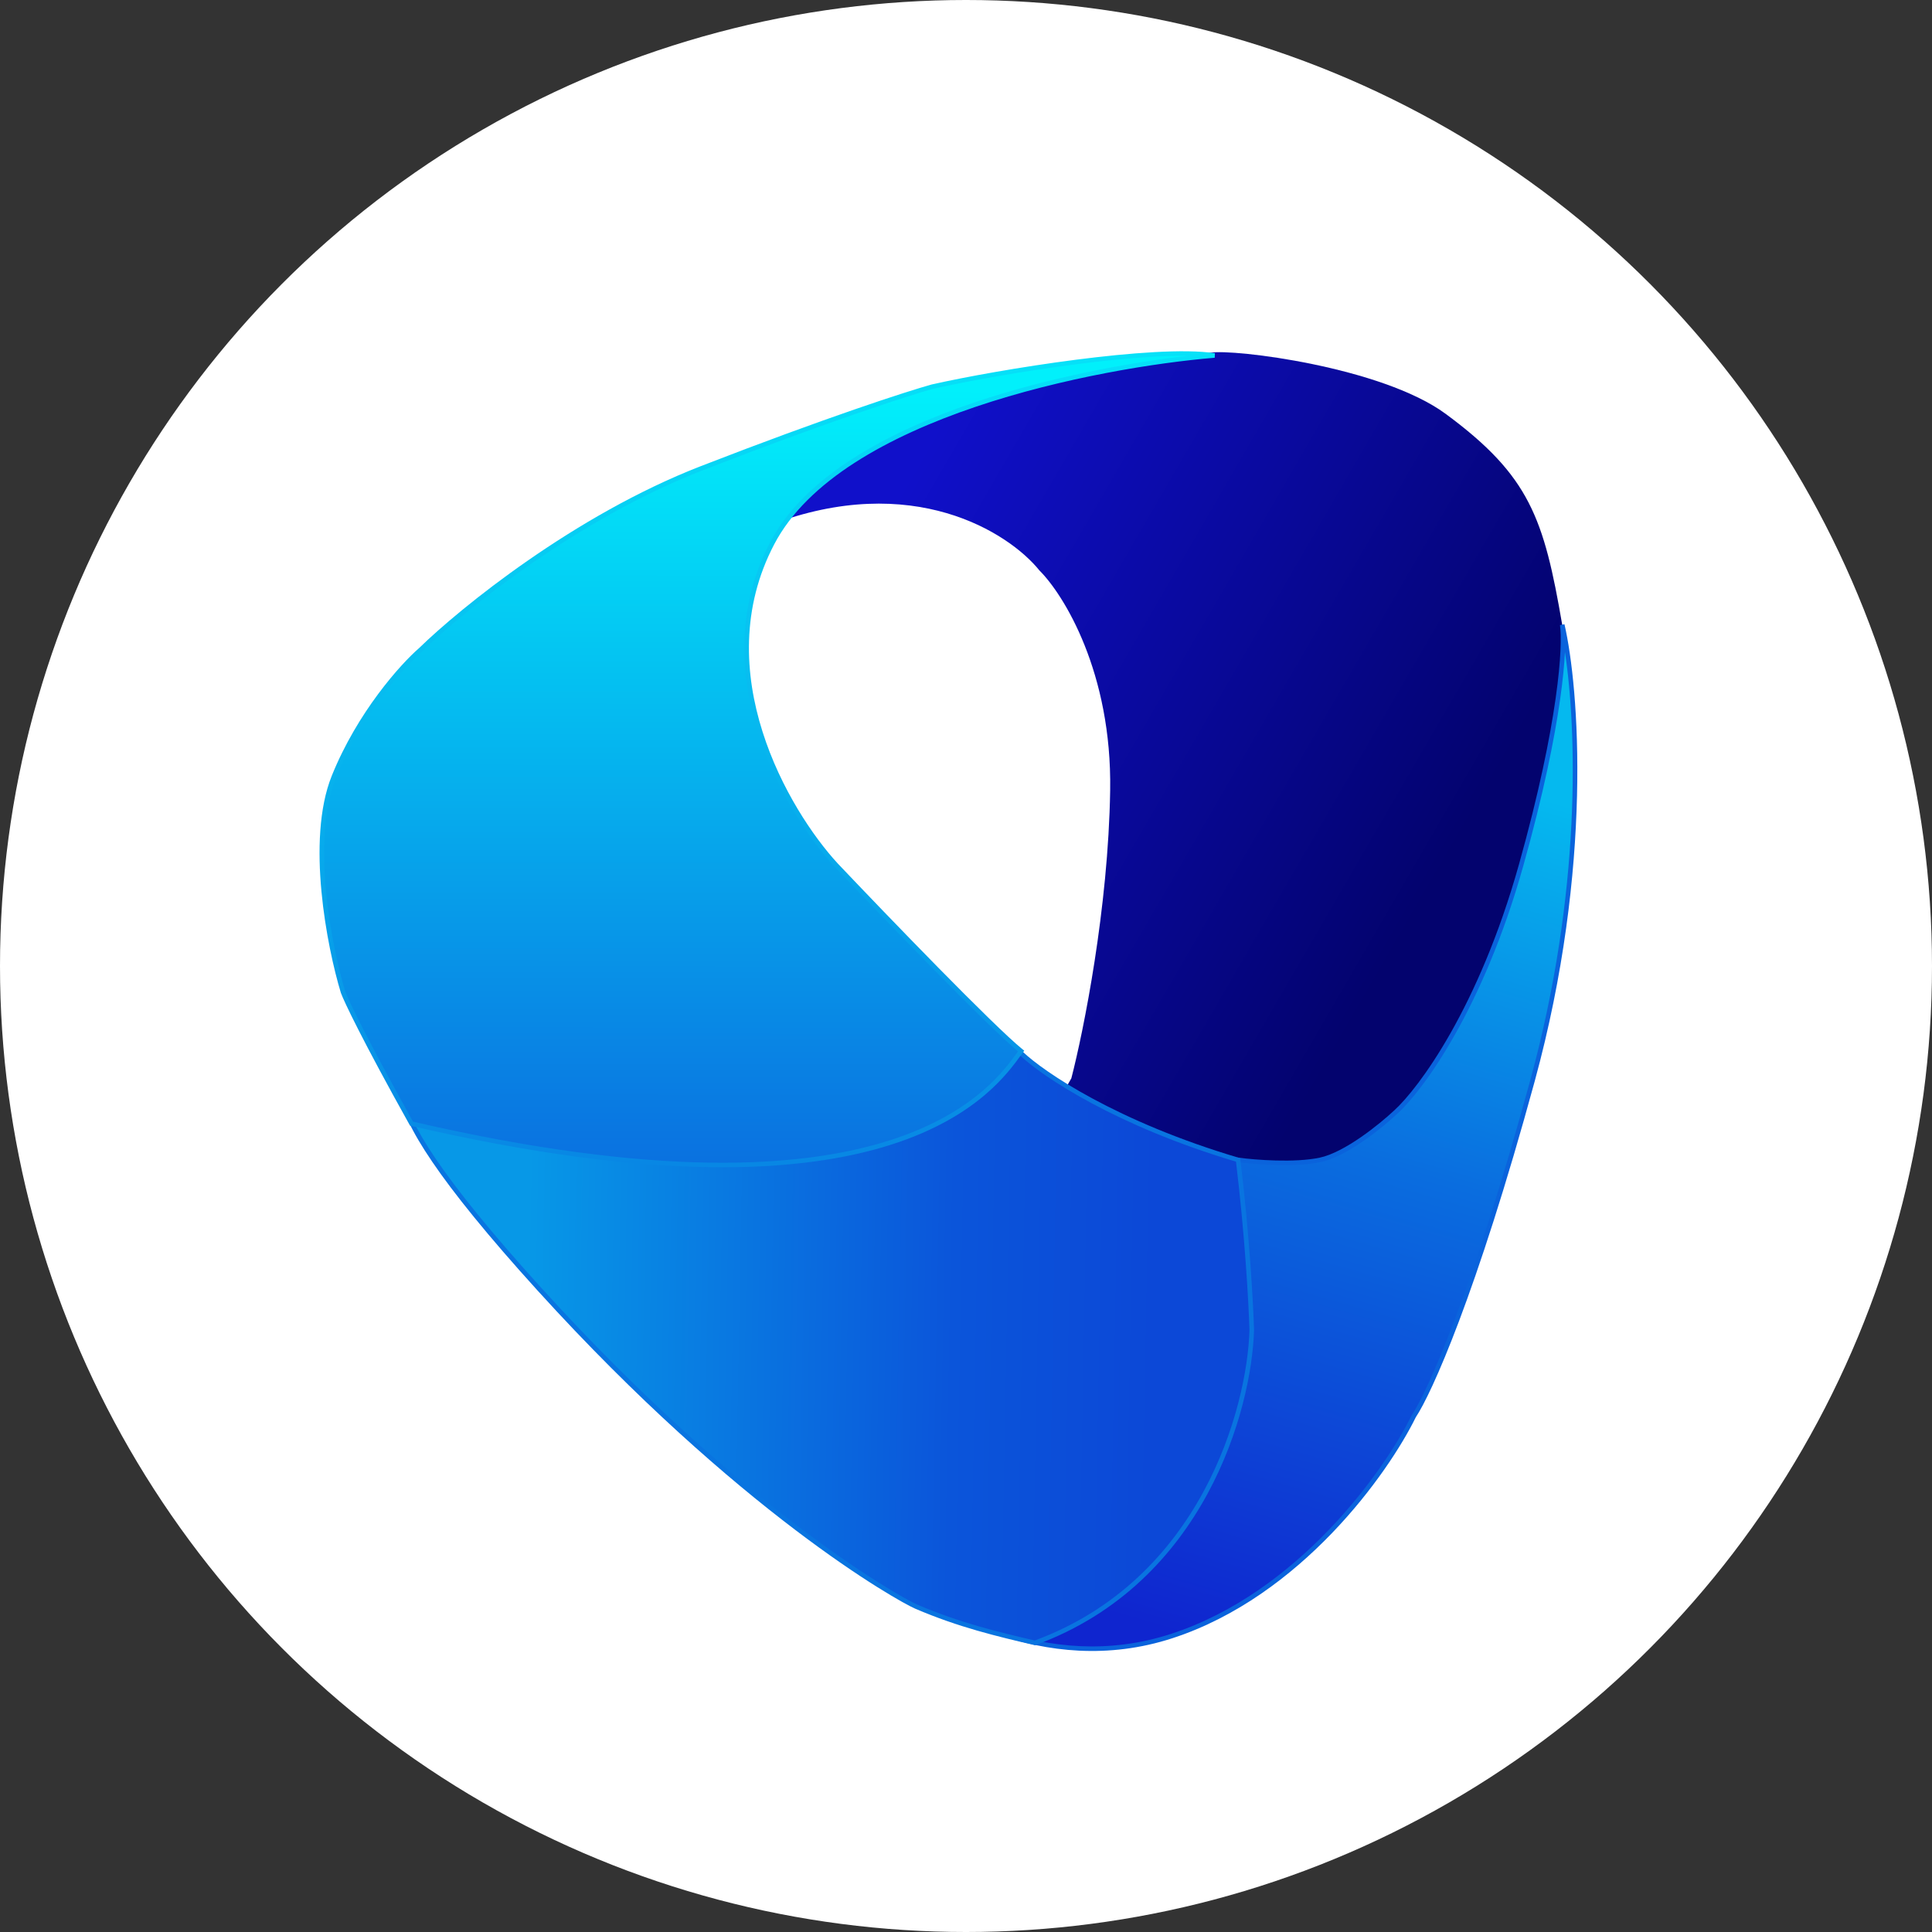
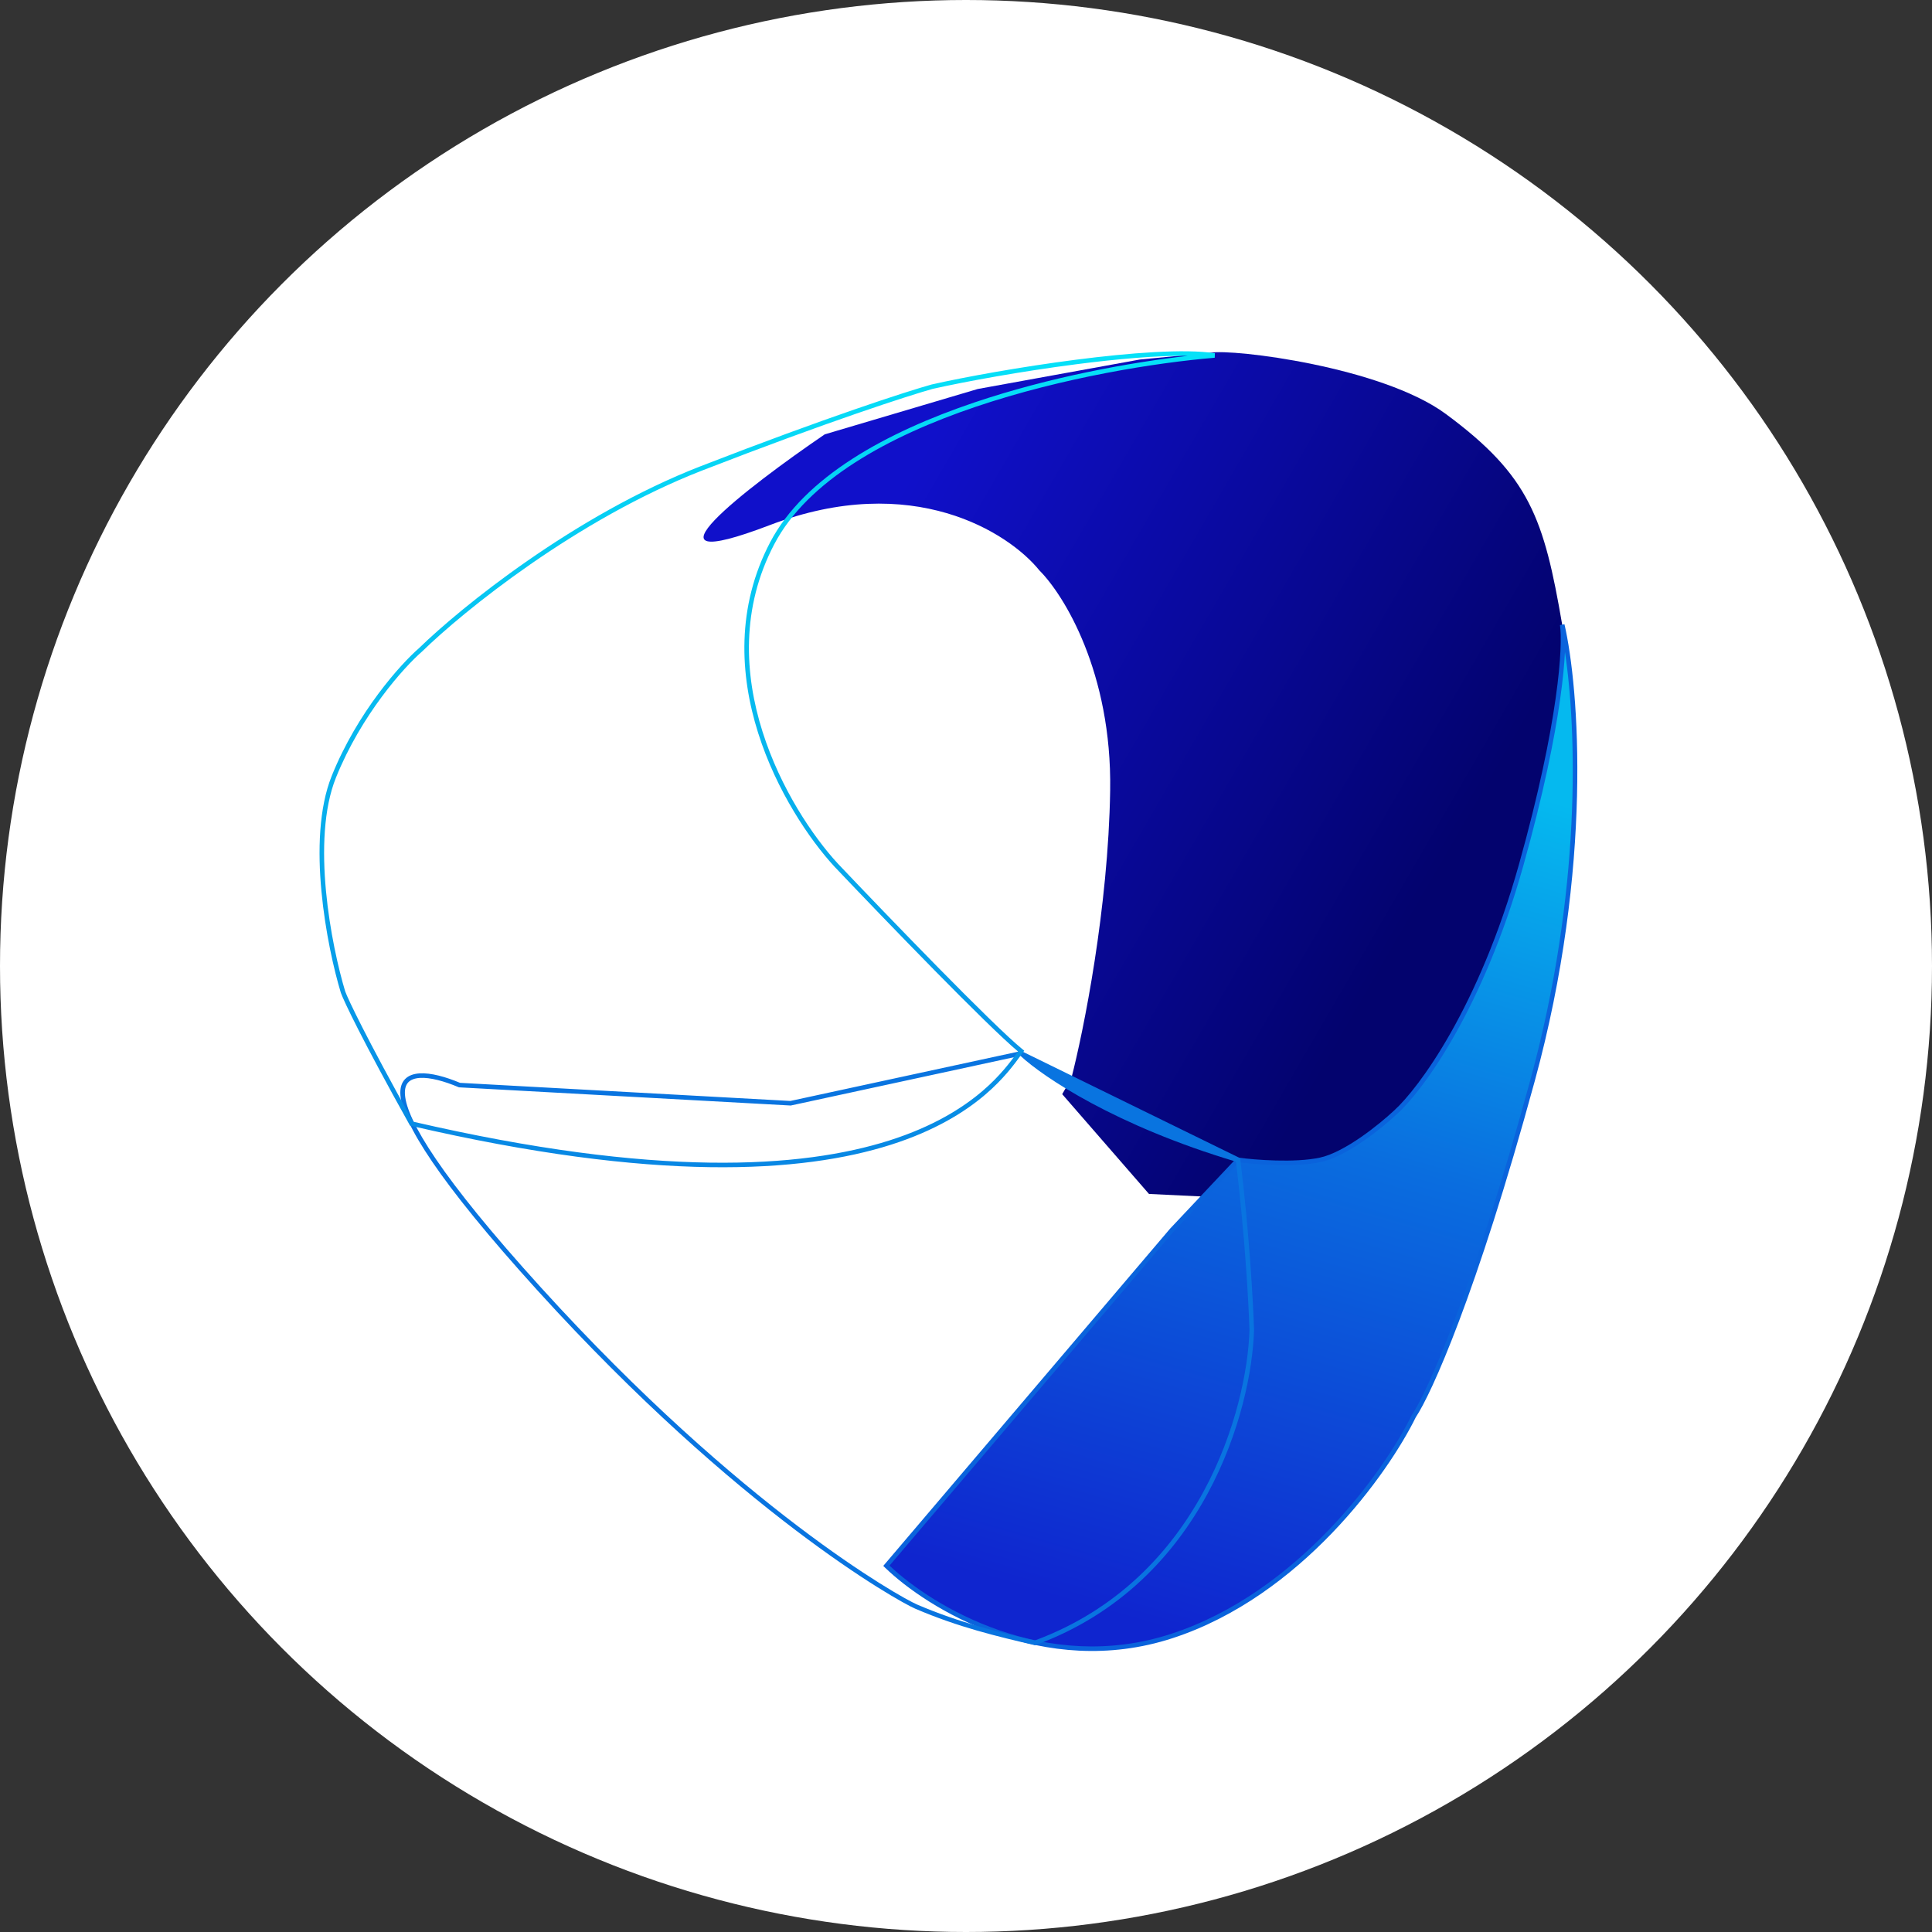
<svg xmlns="http://www.w3.org/2000/svg" width="55" height="55" viewBox="0 0 55 55" fill="none">
  <rect x="0" y="0" width="55" height="55" fill="#333333" stroke="none" />
  <circle cx="27.5" cy="27.5" r="27.5" fill="white" />
  <path d="M41.158 11.784C39.338 10.441 35.095 9.926 34.464 10.041L32.449 10.235L27.834 11.074L23.479 12.365C21.269 13.871 17.863 16.496 21.919 14.947C25.975 13.398 28.722 15.162 29.589 16.238C30.282 16.927 31.656 19.143 31.604 22.499C31.552 25.856 30.845 29.363 30.499 30.697L30.239 31.149L32.709 33.989L39.403 34.312L44.148 24.887C44.43 23.532 44.889 20.214 44.473 17.787C43.953 14.753 43.545 13.545 41.158 11.784Z" fill="url(#paint0_linear_4129_27682)" />
  <path d="M37.583 33.019C36.855 33.174 35.72 33.084 35.243 33.019L33.358 35.02L25.234 44.573C26.425 45.735 29.719 47.762 33.358 46.574C36.998 45.387 39.468 41.905 40.248 40.313C40.682 39.668 41.964 36.853 43.628 30.76C45.292 24.666 44.885 19.571 44.473 17.785C44.56 18.366 44.447 20.548 43.303 24.628C42.159 28.707 40.443 31.018 39.728 31.663C39.317 32.051 38.311 32.864 37.583 33.019Z" fill="url(#paint1_linear_4129_27682)" />
  <path fill-rule="evenodd" clip-rule="evenodd" d="M44.551 18.562C44.534 18.911 44.492 19.357 44.414 19.904C44.254 21.035 43.939 22.603 43.366 24.645C42.22 28.732 40.5 31.055 39.773 31.711C39.565 31.907 39.208 32.209 38.812 32.482C38.417 32.754 37.974 33.002 37.597 33.082C36.874 33.236 35.764 33.152 35.268 33.088L33.407 35.063L25.323 44.569C26.541 45.729 29.774 47.676 33.338 46.513C35.145 45.924 36.664 44.764 37.829 43.551C38.994 42.338 39.803 41.075 40.19 40.285L40.192 40.281L40.194 40.278C40.407 39.961 40.833 39.103 41.416 37.557C41.998 36.013 42.734 33.788 43.566 30.743C45.031 25.377 44.887 20.788 44.551 18.562ZM44.537 17.771C44.951 19.568 45.358 24.674 43.691 30.777C42.859 33.825 42.121 36.054 41.538 37.602C40.957 39.143 40.527 40.013 40.305 40.345C39.911 41.148 39.096 42.419 37.923 43.64C36.748 44.863 35.212 46.038 33.379 46.636C29.706 47.834 26.389 45.79 25.188 44.62L25.145 44.578L33.31 34.977L35.219 32.951L35.252 32.955C35.728 33.02 36.854 33.108 37.57 32.956C37.921 32.882 38.345 32.646 38.738 32.376C39.128 32.106 39.48 31.808 39.684 31.617L39.685 31.616C40.388 30.981 42.099 28.682 43.241 24.61C43.812 22.573 44.126 21.011 44.285 19.886C44.446 18.759 44.451 18.076 44.409 17.795L44.537 17.771Z" fill="#0A63DC" />
-   <path d="M35.243 33.02C31.759 31.988 29.675 30.567 29.068 29.987L22.504 31.407L13.079 30.89C11.454 30.202 9.634 30.4 15.354 36.7C21.073 43 25.582 45.524 26.078 45.737C27.308 46.264 28.408 46.523 29.443 46.766L29.458 46.769C34.242 45.014 35.568 40.099 35.633 37.862C35.611 37.13 35.503 35.138 35.243 33.02Z" fill="url(#paint2_linear_4129_27682)" />
-   <path fill-rule="evenodd" clip-rule="evenodd" d="M29.09 29.916L29.115 29.94C29.713 30.512 31.787 31.928 35.264 32.959L35.304 32.971L35.31 33.013C35.57 35.132 35.678 37.127 35.7 37.86L35.7 37.862L35.7 37.864C35.667 38.992 35.317 40.79 34.374 42.527C33.431 44.265 31.893 45.946 29.483 46.83L29.464 46.837L29.43 46.829L29.429 46.828C28.394 46.586 27.289 46.326 26.055 45.796C25.548 45.578 21.032 43.048 15.307 36.743C13.877 35.167 12.915 33.971 12.305 33.074C11.696 32.179 11.429 31.573 11.399 31.179C11.384 30.98 11.429 30.826 11.531 30.72C11.632 30.615 11.778 30.568 11.942 30.557C12.265 30.536 12.69 30.656 13.096 30.826L22.5 31.342L29.09 29.916ZM29.05 30.057L22.511 31.472L13.066 30.954L13.055 30.95C12.651 30.779 12.245 30.667 11.951 30.686C11.805 30.696 11.695 30.737 11.625 30.809C11.556 30.881 11.515 30.994 11.529 31.169C11.556 31.526 11.804 32.108 12.412 33.001C13.018 33.892 13.975 35.083 15.404 36.657C21.119 42.952 25.621 45.469 26.106 45.677C27.328 46.202 28.422 46.459 29.456 46.702C31.82 45.829 33.331 44.178 34.26 42.466C35.192 40.748 35.538 38.971 35.57 37.862C35.548 37.135 35.441 35.168 35.186 33.07C31.765 32.05 29.694 30.658 29.05 30.057Z" fill="#0974E0" />
-   <path d="M21.986 15.463C23.91 11.796 31.241 10.399 34.578 10.119C32.862 9.861 28.442 10.579 26.536 11.009C25.843 11.203 23.559 11.938 19.971 13.333C16.383 14.727 13.146 17.356 11.976 18.497C11.456 18.948 10.234 20.304 9.506 22.111C8.778 23.919 9.376 26.953 9.766 28.244C9.853 28.48 10.364 29.56 11.716 31.987C25.626 35.215 28.356 30.89 29.071 29.922C28.239 29.25 25.214 26.113 23.806 24.629C22.398 23.101 20.062 19.129 21.986 15.463Z" fill="url(#paint3_linear_4129_27682)" />
+   <path fill-rule="evenodd" clip-rule="evenodd" d="M29.09 29.916L29.115 29.94L35.304 32.971L35.31 33.013C35.57 35.132 35.678 37.127 35.7 37.86L35.7 37.862L35.7 37.864C35.667 38.992 35.317 40.79 34.374 42.527C33.431 44.265 31.893 45.946 29.483 46.83L29.464 46.837L29.43 46.829L29.429 46.828C28.394 46.586 27.289 46.326 26.055 45.796C25.548 45.578 21.032 43.048 15.307 36.743C13.877 35.167 12.915 33.971 12.305 33.074C11.696 32.179 11.429 31.573 11.399 31.179C11.384 30.98 11.429 30.826 11.531 30.72C11.632 30.615 11.778 30.568 11.942 30.557C12.265 30.536 12.69 30.656 13.096 30.826L22.5 31.342L29.09 29.916ZM29.05 30.057L22.511 31.472L13.066 30.954L13.055 30.95C12.651 30.779 12.245 30.667 11.951 30.686C11.805 30.696 11.695 30.737 11.625 30.809C11.556 30.881 11.515 30.994 11.529 31.169C11.556 31.526 11.804 32.108 12.412 33.001C13.018 33.892 13.975 35.083 15.404 36.657C21.119 42.952 25.621 45.469 26.106 45.677C27.328 46.202 28.422 46.459 29.456 46.702C31.82 45.829 33.331 44.178 34.26 42.466C35.192 40.748 35.538 38.971 35.57 37.862C35.548 37.135 35.441 35.168 35.186 33.07C31.765 32.05 29.694 30.658 29.05 30.057Z" fill="#0974E0" />
  <path fill-rule="evenodd" clip-rule="evenodd" d="M26.55 11.071C25.858 11.265 23.577 12 19.993 13.393C16.416 14.783 13.186 17.406 12.02 18.543L12.019 18.544L12.018 18.545C11.504 18.991 10.289 20.339 9.565 22.135C9.207 23.024 9.173 24.222 9.28 25.365C9.387 26.505 9.633 27.581 9.827 28.223C9.913 28.457 10.419 29.526 11.758 31.931C18.689 33.536 22.828 33.259 25.32 32.466C26.567 32.069 27.402 31.543 27.97 31.058C28.48 30.621 28.775 30.216 28.959 29.962C28.966 29.952 28.974 29.942 28.981 29.933C28.539 29.564 27.604 28.64 26.606 27.625C25.57 26.571 24.461 25.415 23.757 24.673L23.756 24.672C23.047 23.902 22.105 22.519 21.583 20.867C21.06 19.214 20.955 17.285 21.927 15.433C22.901 13.576 25.237 12.303 27.73 11.46C29.878 10.733 32.157 10.32 33.816 10.13C32.957 10.117 31.805 10.219 30.635 10.37C29.08 10.57 27.502 10.857 26.55 11.071ZM30.618 10.242C32.175 10.041 33.717 9.925 34.586 10.055L34.581 10.184C32.917 10.323 30.256 10.742 27.771 11.582C25.283 12.424 22.991 13.683 22.042 15.492C21.09 17.306 21.191 19.197 21.707 20.828C22.223 22.46 23.153 23.827 23.852 24.585C24.556 25.327 25.664 26.482 26.699 27.535C27.737 28.59 28.698 29.539 29.11 29.872L29.158 29.91L29.122 29.96C29.104 29.984 29.085 30.01 29.064 30.038C28.879 30.293 28.577 30.708 28.054 31.156C27.474 31.652 26.623 32.187 25.36 32.589C22.834 33.393 18.661 33.665 11.7 32.05L11.672 32.044L11.658 32.018C10.306 29.593 9.792 28.508 9.704 28.265L9.703 28.264L9.703 28.262C9.506 27.613 9.259 26.527 9.151 25.377C9.043 24.228 9.075 23.005 9.444 22.087C10.176 20.27 11.403 18.908 11.931 18.449C13.105 17.304 16.349 14.67 19.946 13.272C23.535 11.878 25.82 11.141 26.517 10.947L26.518 10.946L26.52 10.946C27.475 10.73 29.059 10.443 30.618 10.242Z" fill="url(#paint4_linear_4129_27682)" />
  <defs>
    <linearGradient id="paint0_linear_4129_27682" x1="26.274" y1="12.881" x2="42.467" y2="22.274" gradientUnits="userSpaceOnUse">
      <stop stop-color="#1010CA" />
      <stop offset="1" stop-color="#03036E" />
    </linearGradient>
    <linearGradient id="paint1_linear_4129_27682" x1="42.263" y1="22.239" x2="35.128" y2="46.962" gradientUnits="userSpaceOnUse">
      <stop stop-color="#05B9EF" />
      <stop offset="0.439" stop-color="#0A6DDF" />
      <stop offset="1" stop-color="#0F25CF" />
    </linearGradient>
    <linearGradient id="paint2_linear_4129_27682" x1="32.903" y1="34.376" x2="15.029" y2="34.049" gradientUnits="userSpaceOnUse">
      <stop stop-color="#0C48D7" />
      <stop offset="0.32" stop-color="#0B55DA" />
      <stop offset="1" stop-color="#0798E7" />
    </linearGradient>
    <linearGradient id="paint3_linear_4129_27682" x1="21.791" y1="11.074" x2="21.782" y2="33.166" gradientUnits="userSpaceOnUse">
      <stop stop-color="#01F0FB" />
      <stop offset="1" stop-color="#0A71E0" />
    </linearGradient>
    <linearGradient id="paint4_linear_4129_27682" x1="21.869" y1="10.065" x2="21.869" y2="33.165" gradientUnits="userSpaceOnUse">
      <stop stop-color="#06E1F8" />
      <stop offset="1" stop-color="#0887E4" />
    </linearGradient>
  </defs>
</svg>